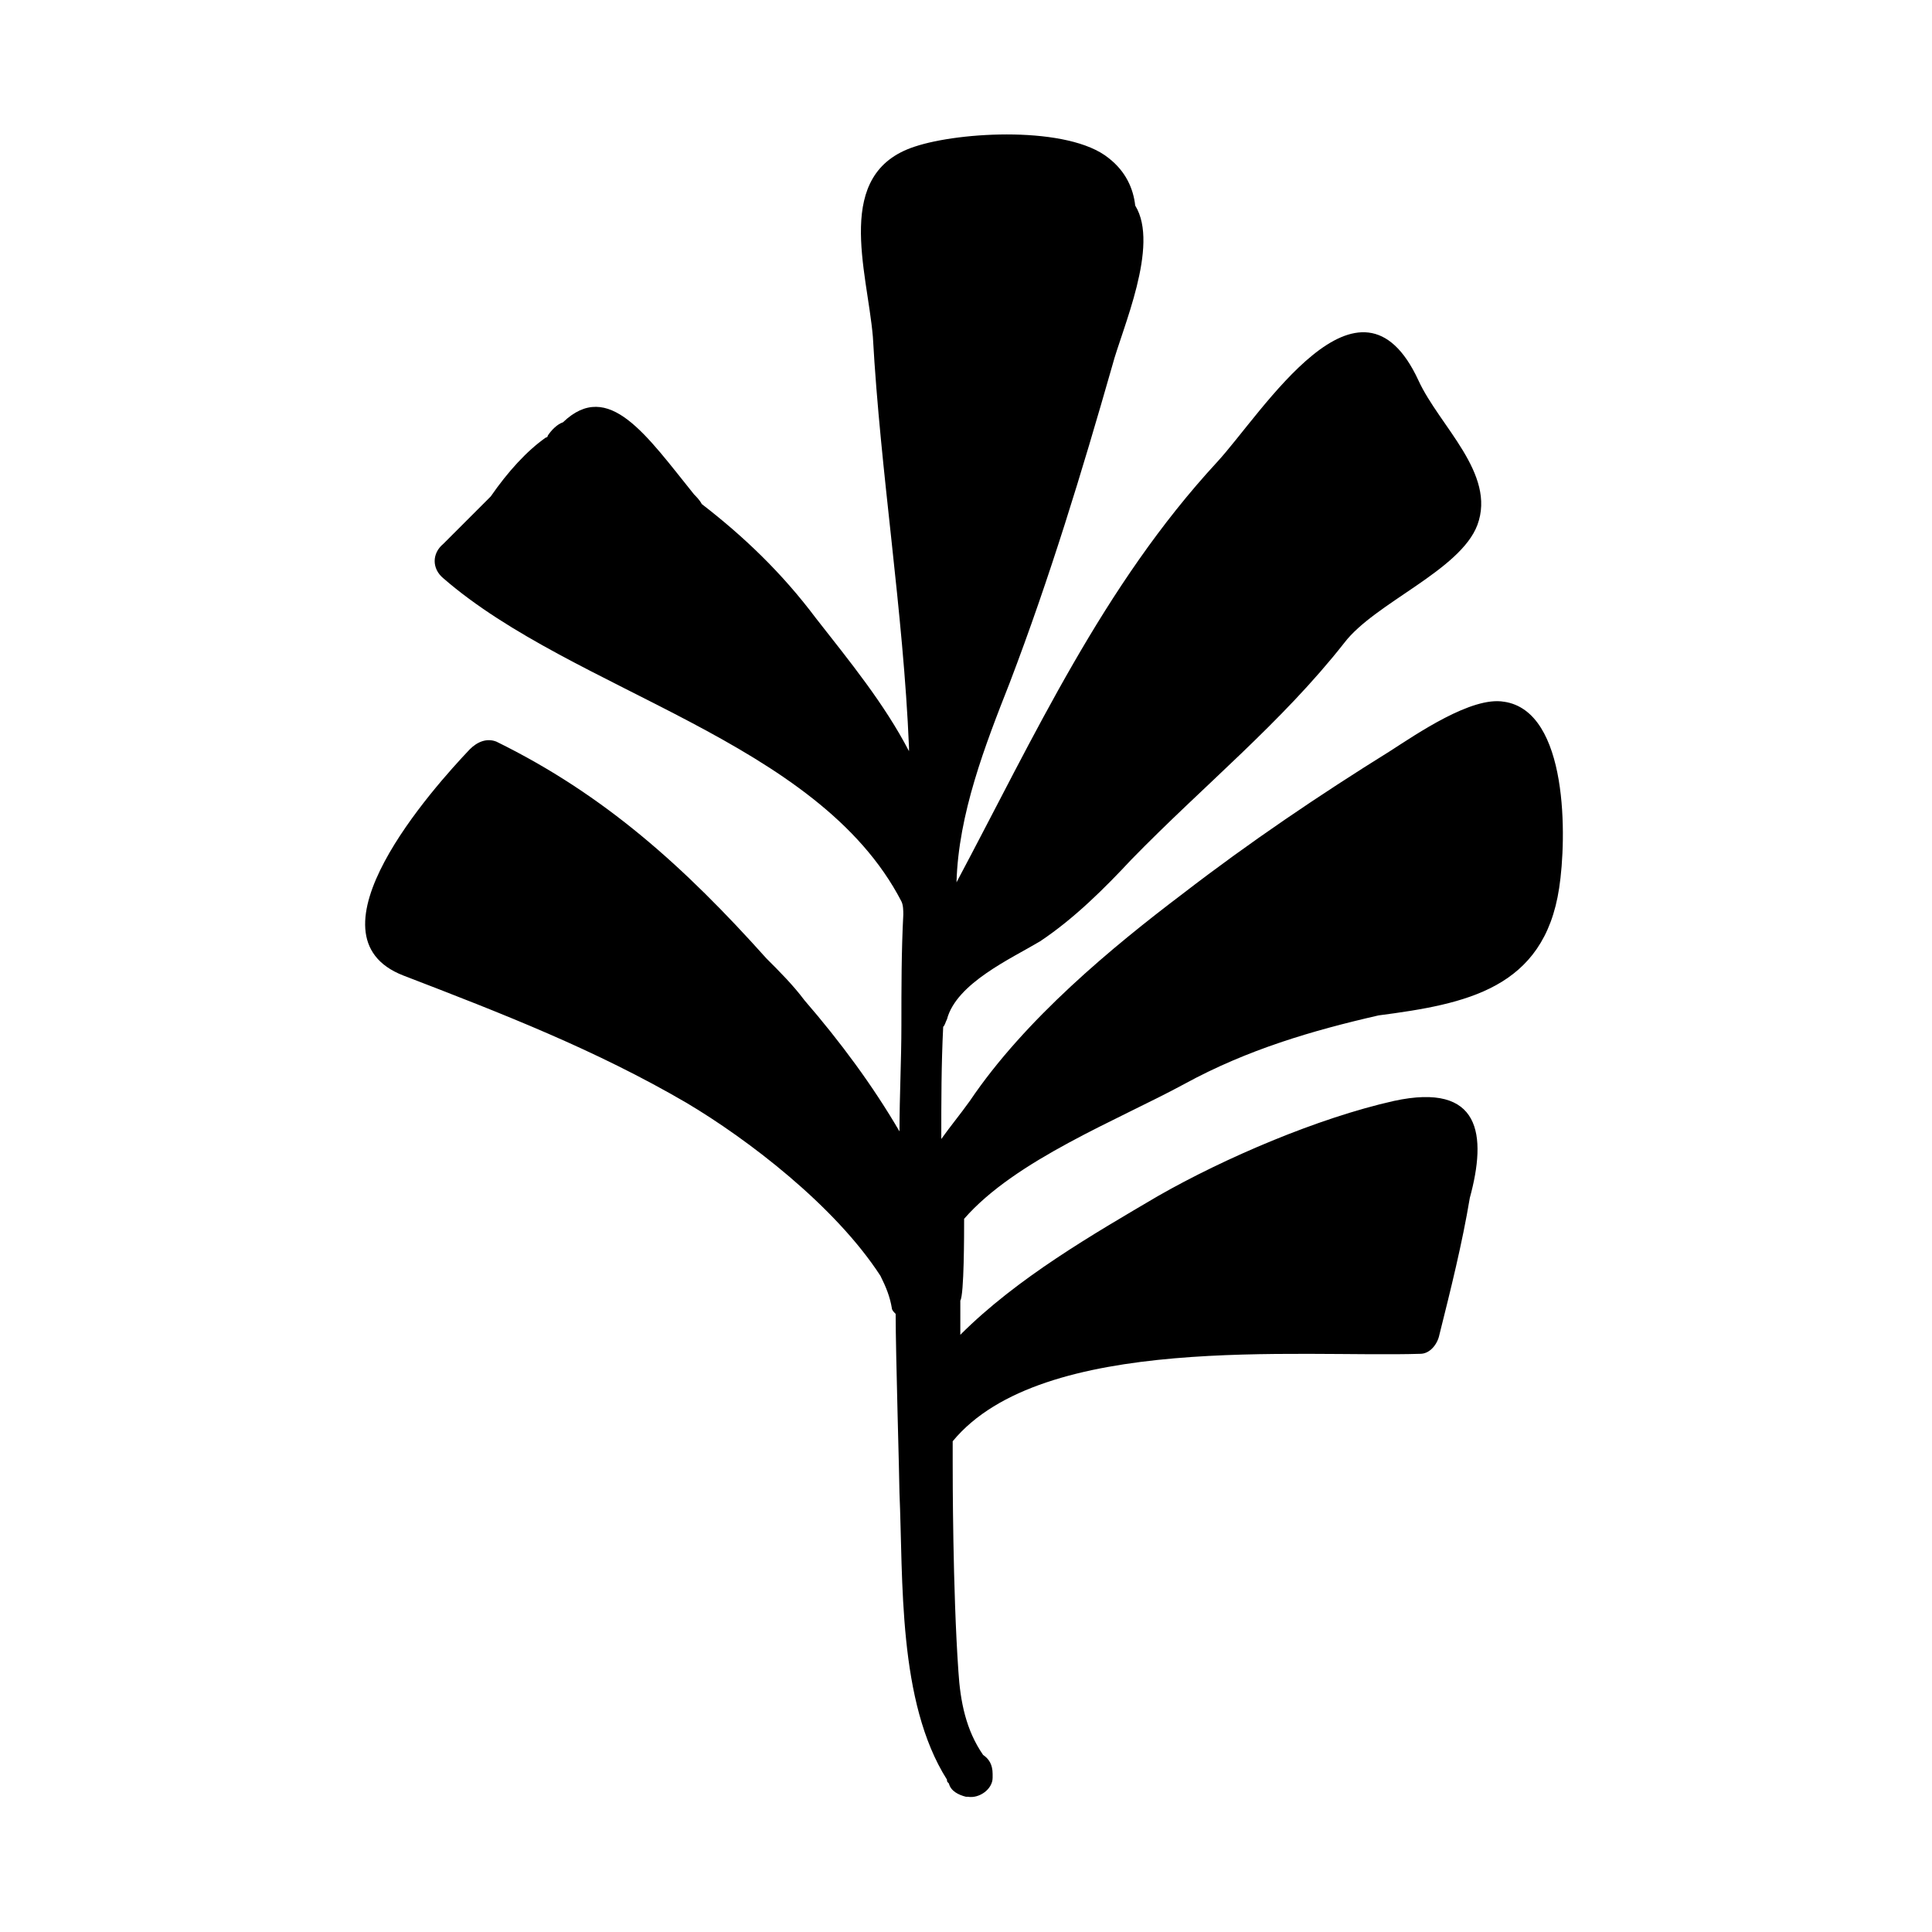
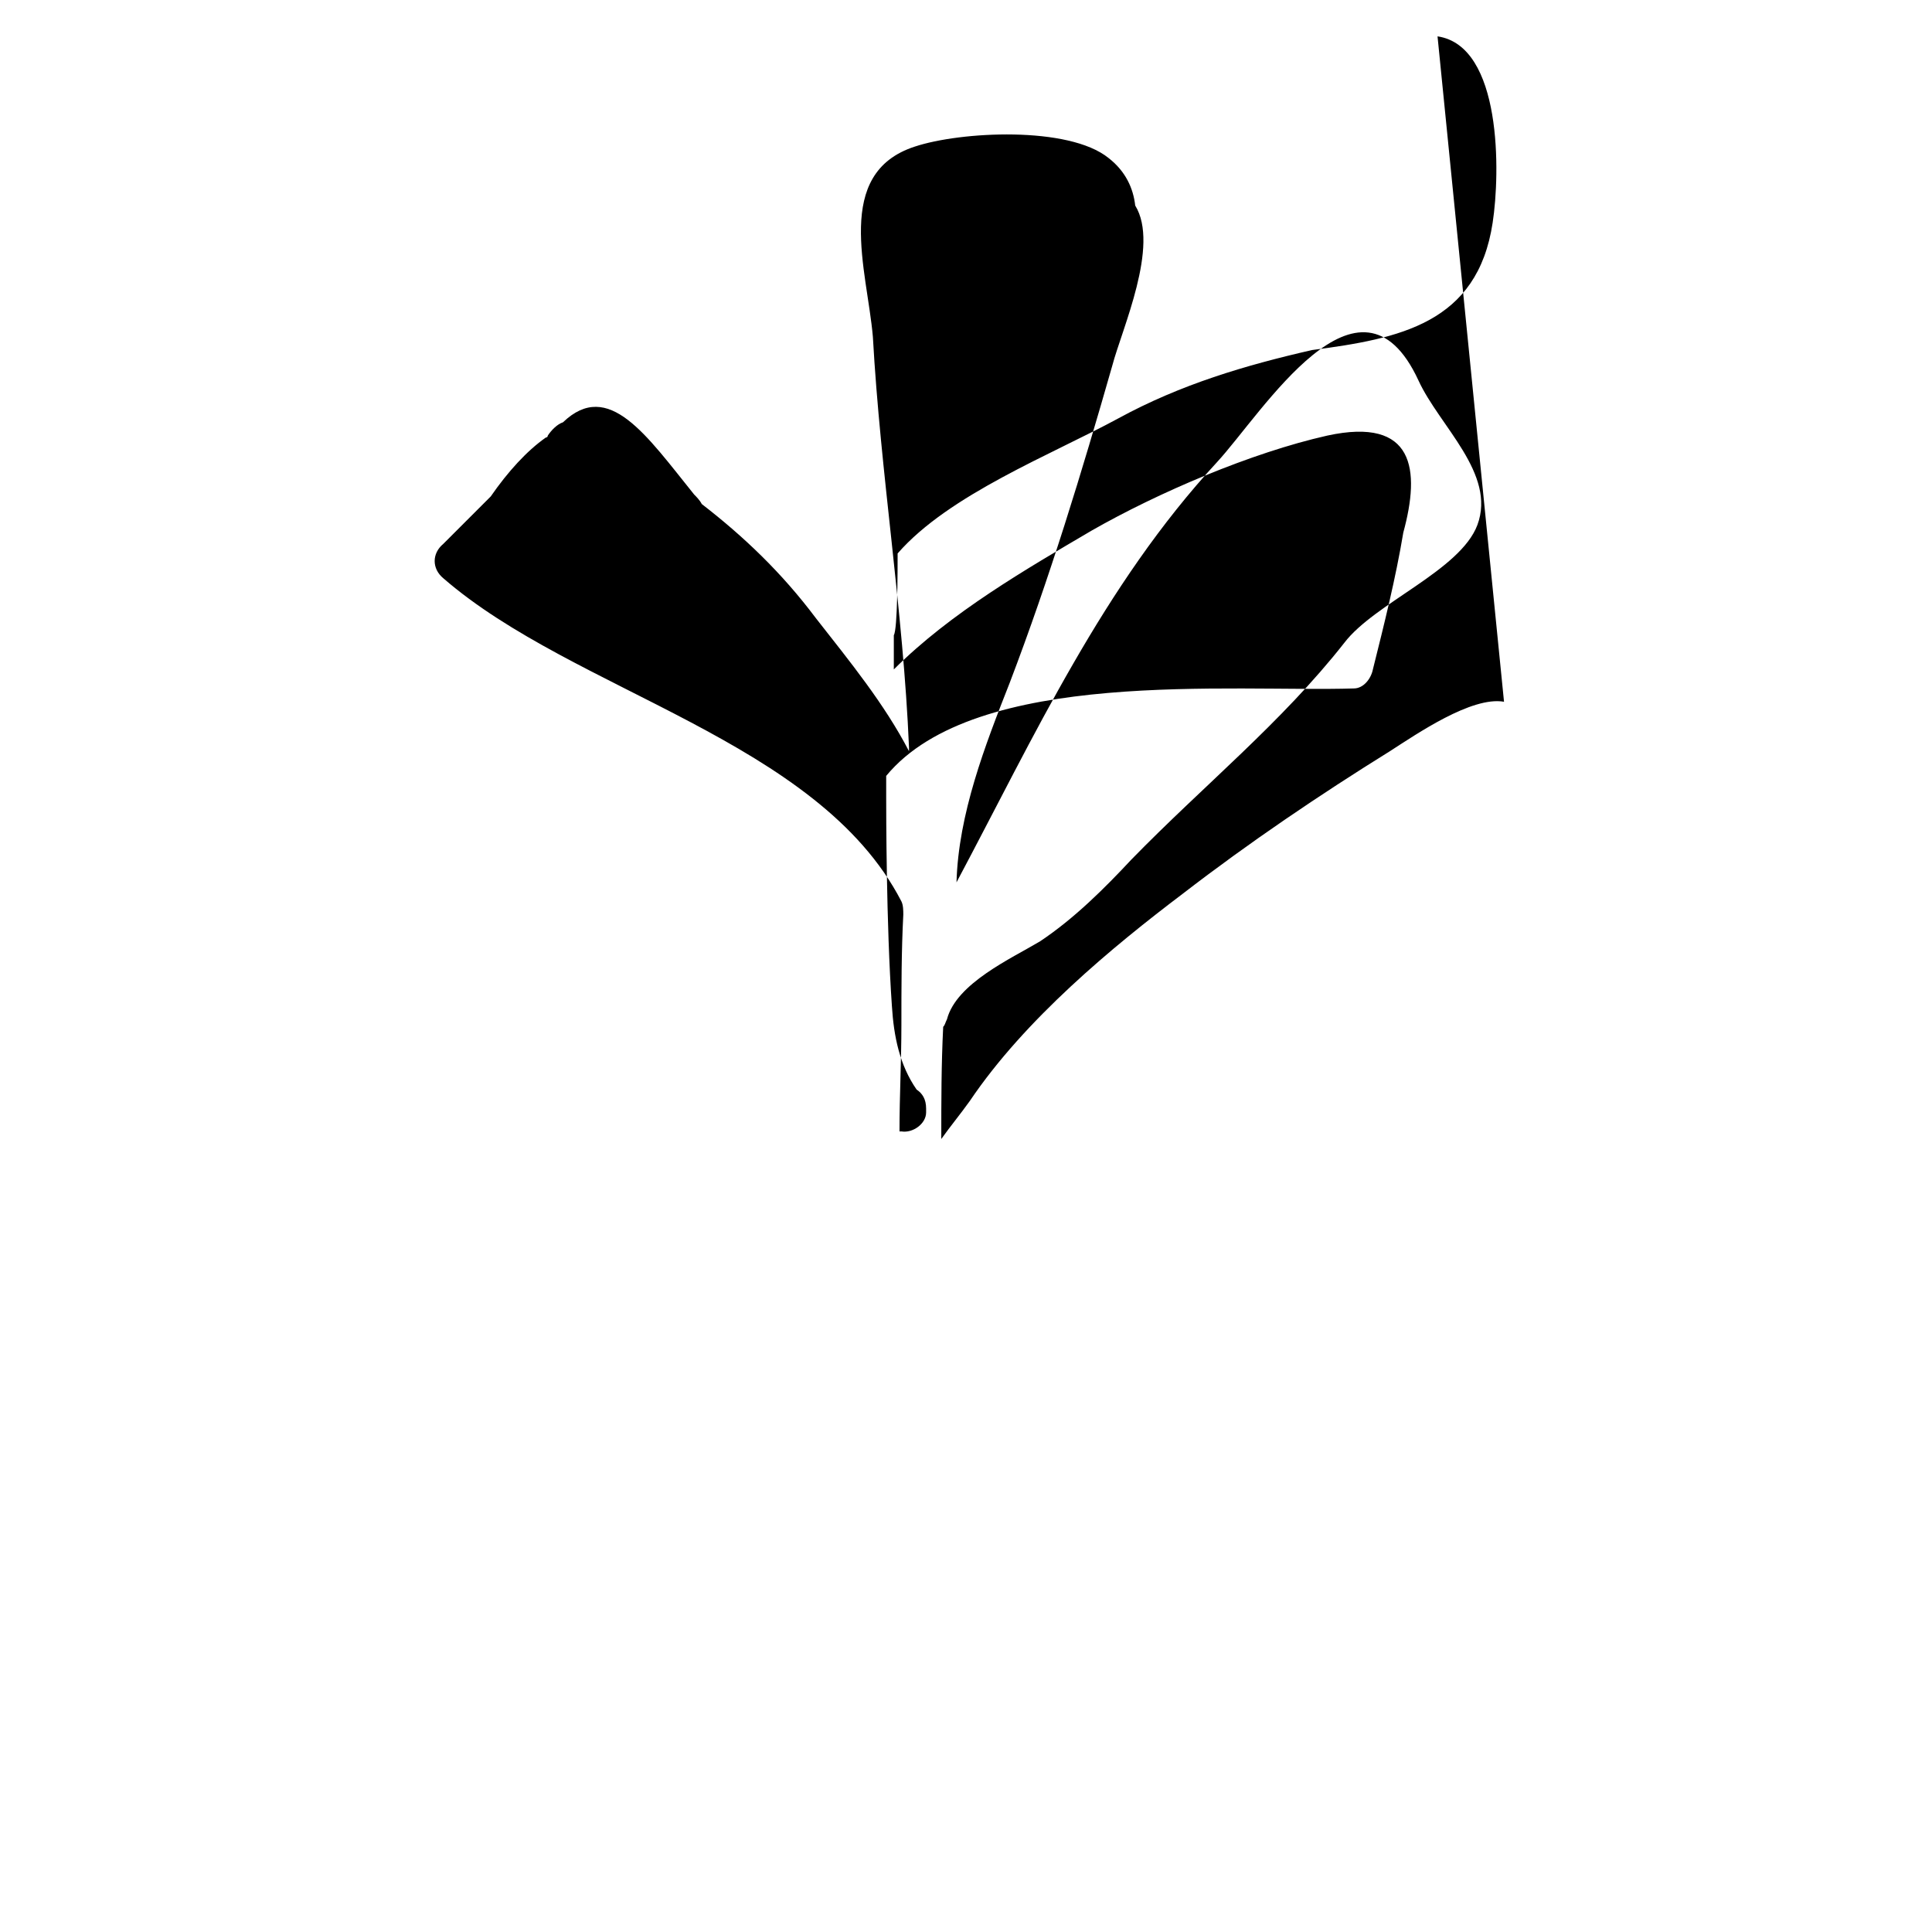
<svg xmlns="http://www.w3.org/2000/svg" fill="#000000" width="800px" height="800px" version="1.1" viewBox="144 144 512 512">
-   <path d="m542.58 329.97c-8.566-1.512-23.176 8.566-30.23 13.098-18.641 11.586-37.281 24.184-54.914 37.785-18.641 14.105-41.816 33.25-56.426 54.914-2.519 3.527-5.039 6.551-7.559 10.078 0-10.078 0-19.648 0.504-29.727 0.504-0.504 0.504-1.008 1.008-2.016 2.519-9.574 17.129-16.121 24.688-20.656 9.07-6.047 17.129-14.105 24.184-21.664 19.145-19.648 39.801-36.273 56.426-57.434 8.062-10.578 30.73-19.145 35.266-31.234 5.039-13.602-10.078-26.199-15.617-38.289-15.617-33.754-41.312 8.566-53.402 21.664-30.23 32.746-48.367 72.547-69.023 111.34 0.504-18.137 7.559-36.273 14.105-52.898 10.578-27.711 19.145-55.922 27.207-84.137 2.519-9.574 12.594-31.738 6.047-42.32-0.504-4.535-2.519-9.07-7.055-12.594-10.578-8.566-39.297-7.055-51.387-3.023-21.664 7.055-12.594 32.746-11.082 50.383 2.016 36.273 8.062 72.547 9.574 108.82v1.008c-6.551-12.594-15.617-23.68-24.688-35.266-9.07-12.09-19.145-21.664-30.23-30.23-0.504-1.008-1.512-2.016-2.016-2.519-12.594-15.617-22.672-30.73-34.762-19.145-1.512 0.504-3.023 2.016-4.031 3.527 0 0 0 0.504-0.504 0.504-5.039 3.527-10.078 9.07-14.609 15.617l-12.594 12.594c-3.023 2.519-3.023 6.551 0 9.07 34.762 30.23 99.25 42.824 121.42 85.648 0.504 1.008 0.504 2.519 0.504 3.527-0.504 9.574-0.504 19.648-0.504 29.223s-0.504 18.641-0.504 28.215c-7.055-12.09-15.617-23.68-25.191-34.762-3.023-4.031-6.551-7.559-10.078-11.082-21.668-24.195-42.828-43.34-71.543-57.445-2.519-1.008-5.039 0-7.055 2.016-9.574 10.078-44.84 49.375-17.633 59.953 26.199 10.078 50.883 19.648 75.066 33.754 16.121 9.574 39.297 27.207 51.387 45.848 1.512 3.023 2.519 5.543 3.023 8.566 0 0.504 0.504 1.008 1.008 1.512 0 10.578 1.008 43.832 1.008 47.359 1.008 23.176-0.504 55.418 12.594 76.074 0 0.504 0 0.504 0.504 1.008 0.504 2.016 2.519 3.023 4.535 3.527h0.504c3.023 0.504 6.551-2.016 6.551-5.039v-1.008c0-2.519-1.008-4.031-2.519-5.039-4.535-6.551-6.047-14.105-6.551-22.168-1.512-21.664-1.512-51.891-1.512-55.418v-5.543c23.68-28.719 91.691-22.168 123.94-23.176 2.519 0 4.535-2.519 5.039-5.039 3.023-12.09 6.047-24.184 8.062-36.273 4.535-16.625 3.023-30.73-20.152-25.695-20.152 4.535-44.84 15.113-62.473 25.191-17.129 10.078-37.281 21.664-52.395 36.777v-9.07c1.008-1.512 1.008-17.633 1.008-21.664 13.602-15.617 40.809-26.199 58.441-35.77 16.625-9.07 33.754-14.105 51.387-18.137 23.176-3.023 43.832-7.055 47.863-33.754 2.016-13.102 2.519-46.855-14.609-49.375z" />
+   <path d="m542.58 329.97c-8.566-1.512-23.176 8.566-30.23 13.098-18.641 11.586-37.281 24.184-54.914 37.785-18.641 14.105-41.816 33.25-56.426 54.914-2.519 3.527-5.039 6.551-7.559 10.078 0-10.078 0-19.648 0.504-29.727 0.504-0.504 0.504-1.008 1.008-2.016 2.519-9.574 17.129-16.121 24.688-20.656 9.07-6.047 17.129-14.105 24.184-21.664 19.145-19.648 39.801-36.273 56.426-57.434 8.062-10.578 30.73-19.145 35.266-31.234 5.039-13.602-10.078-26.199-15.617-38.289-15.617-33.754-41.312 8.566-53.402 21.664-30.23 32.746-48.367 72.547-69.023 111.34 0.504-18.137 7.559-36.273 14.105-52.898 10.578-27.711 19.145-55.922 27.207-84.137 2.519-9.574 12.594-31.738 6.047-42.32-0.504-4.535-2.519-9.07-7.055-12.594-10.578-8.566-39.297-7.055-51.387-3.023-21.664 7.055-12.594 32.746-11.082 50.383 2.016 36.273 8.062 72.547 9.574 108.82v1.008c-6.551-12.594-15.617-23.68-24.688-35.266-9.07-12.09-19.145-21.664-30.23-30.23-0.504-1.008-1.512-2.016-2.016-2.519-12.594-15.617-22.672-30.73-34.762-19.145-1.512 0.504-3.023 2.016-4.031 3.527 0 0 0 0.504-0.504 0.504-5.039 3.527-10.078 9.07-14.609 15.617l-12.594 12.594c-3.023 2.519-3.023 6.551 0 9.07 34.762 30.23 99.25 42.824 121.42 85.648 0.504 1.008 0.504 2.519 0.504 3.527-0.504 9.574-0.504 19.648-0.504 29.223s-0.504 18.641-0.504 28.215h0.504c3.023 0.504 6.551-2.016 6.551-5.039v-1.008c0-2.519-1.008-4.031-2.519-5.039-4.535-6.551-6.047-14.105-6.551-22.168-1.512-21.664-1.512-51.891-1.512-55.418v-5.543c23.68-28.719 91.691-22.168 123.94-23.176 2.519 0 4.535-2.519 5.039-5.039 3.023-12.09 6.047-24.184 8.062-36.273 4.535-16.625 3.023-30.73-20.152-25.695-20.152 4.535-44.84 15.113-62.473 25.191-17.129 10.078-37.281 21.664-52.395 36.777v-9.07c1.008-1.512 1.008-17.633 1.008-21.664 13.602-15.617 40.809-26.199 58.441-35.77 16.625-9.07 33.754-14.105 51.387-18.137 23.176-3.023 43.832-7.055 47.863-33.754 2.016-13.102 2.519-46.855-14.609-49.375z" />
</svg>